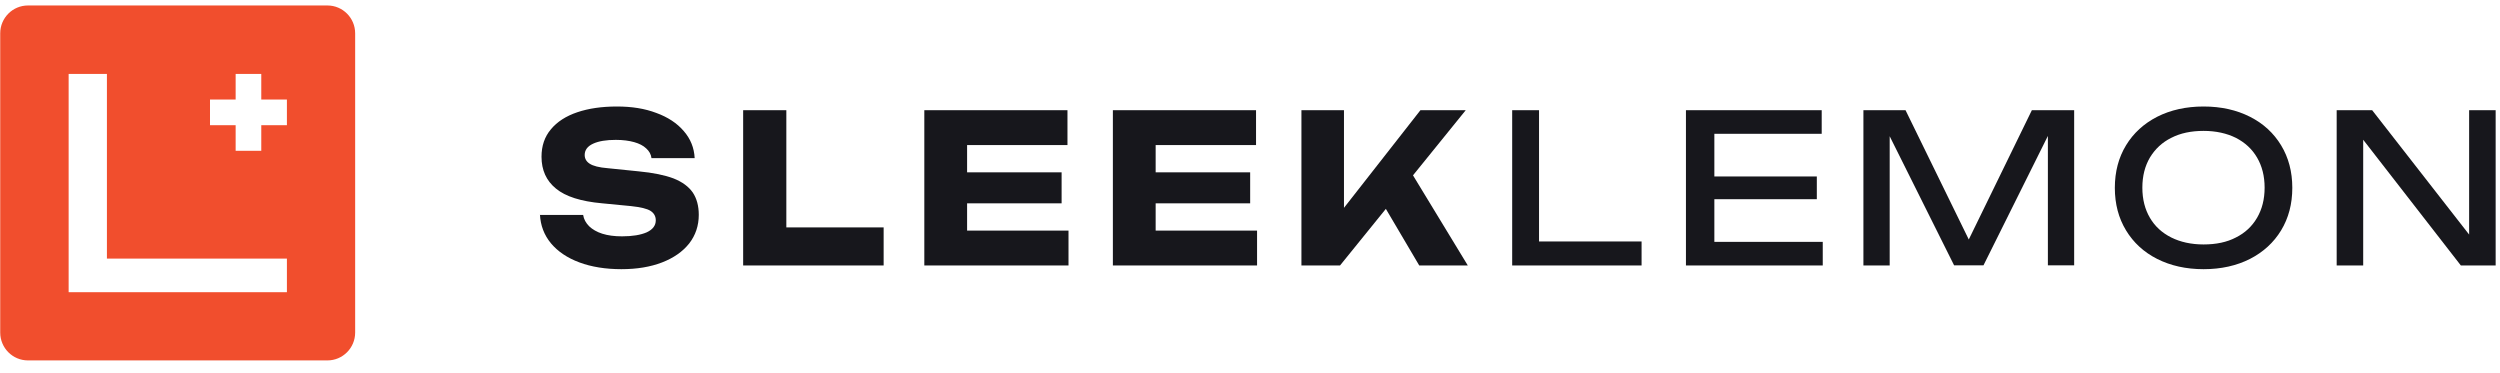
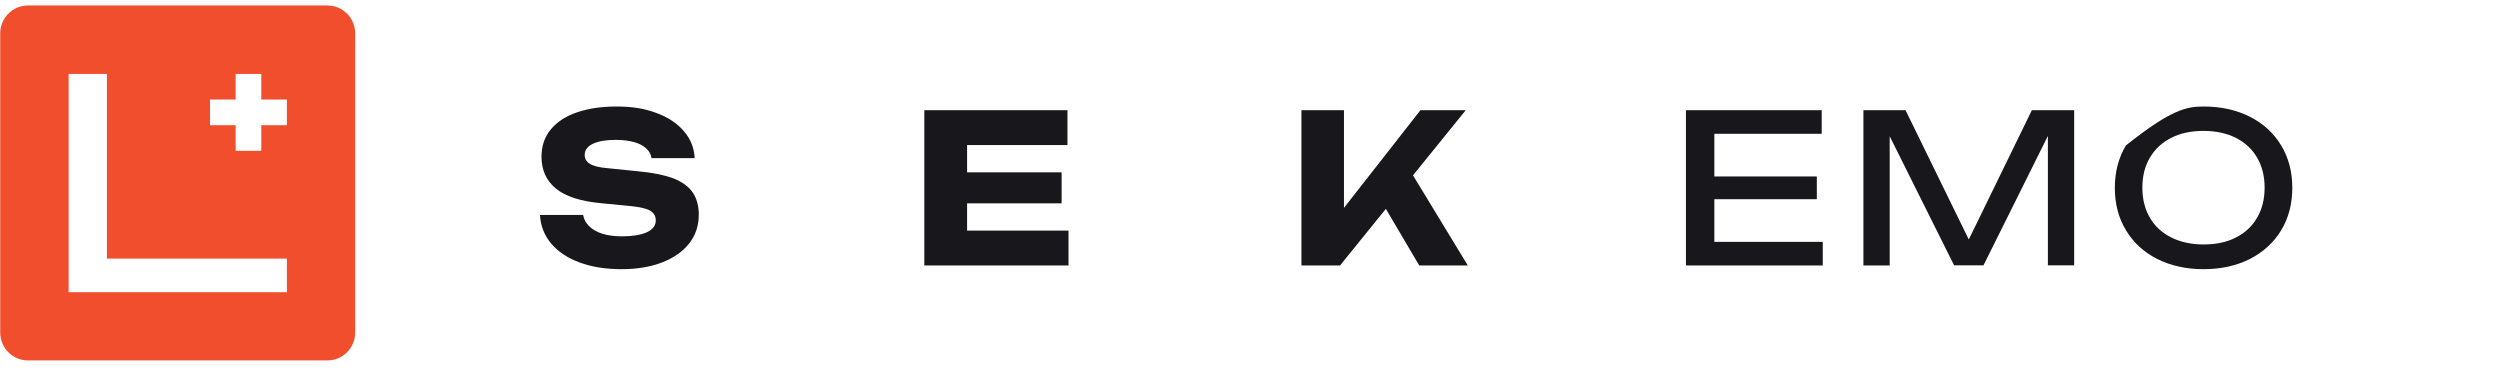
<svg xmlns="http://www.w3.org/2000/svg" fill="none" viewBox="0 0 241 36" height="36" width="241">
  <path fill="#F14E2D" d="M31.563 0.528H2.695C1.218 0.528 0.021 1.73 0.021 3.213V32.059C0.021 33.542 1.218 34.744 2.695 34.744H31.563C33.04 34.744 34.237 33.542 34.237 32.059V3.213C34.237 1.73 33.04 0.528 31.563 0.528ZM27.658 24.928V28.166H6.617V7.124H10.307V24.928H27.658ZM25.187 7.124L25.187 9.596H27.658V12.067H25.187H22.716H20.244V9.596H22.716V7.124H25.187ZM25.187 12.067H22.716V14.538H25.187L25.187 12.067Z" clip-rule="evenodd" fill-rule="evenodd" />
  <path fill="#17171C" d="M52.037 20.722H56.215C56.281 21.141 56.479 21.492 56.793 21.811C57.107 22.112 57.536 22.364 58.065 22.531C58.593 22.699 59.237 22.783 59.964 22.783C60.971 22.783 61.764 22.649 62.342 22.397C62.92 22.129 63.217 21.744 63.217 21.241C63.217 20.856 63.052 20.554 62.722 20.336C62.392 20.119 61.764 19.968 60.823 19.867L58.048 19.599C56 19.415 54.514 18.946 53.589 18.175C52.664 17.421 52.202 16.399 52.202 15.109C52.202 14.07 52.499 13.182 53.11 12.462C53.705 11.741 54.563 11.188 55.653 10.82C56.743 10.451 58.015 10.267 59.468 10.267C60.922 10.267 62.16 10.468 63.267 10.887C64.373 11.289 65.265 11.875 65.909 12.629C66.57 13.383 66.917 14.255 66.966 15.243H62.804C62.755 14.874 62.59 14.573 62.292 14.305C62.012 14.037 61.615 13.836 61.136 13.702C60.657 13.568 60.063 13.484 59.369 13.484C58.444 13.484 57.718 13.601 57.173 13.852C56.628 14.104 56.364 14.472 56.364 14.941C56.364 15.293 56.529 15.578 56.843 15.779C57.173 15.997 57.751 16.148 58.593 16.215L61.549 16.516C62.969 16.65 64.093 16.885 64.935 17.203C65.777 17.538 66.388 17.991 66.784 18.56C67.164 19.13 67.362 19.851 67.362 20.705C67.362 21.761 67.049 22.682 66.438 23.47C65.81 24.257 64.951 24.86 63.828 25.296C62.705 25.731 61.401 25.949 59.898 25.949C58.395 25.949 57.008 25.731 55.852 25.296C54.679 24.86 53.771 24.24 53.11 23.453C52.45 22.649 52.103 21.727 52.053 20.688L52.037 20.722Z" />
-   <path fill="#17171C" d="M75.803 10.622V23.748L73.93 21.92H85.183V25.592H71.64V10.622H75.786H75.803Z" />
  <path fill="#17171C" d="M93.228 24.111L91.548 22.232H103.004V25.592H89.104V10.622H102.904V13.982H91.548L93.228 12.103V24.111ZM102.339 16.61V19.604H91.382V16.61H102.339Z" />
-   <path fill="#17171C" d="M111.405 24.111L109.725 22.232H121.181V25.592H107.281V10.622H121.082V13.982H109.725L111.405 12.103V24.111ZM120.516 16.61V19.604H109.559V16.61H120.516Z" />
  <path fill="#17171C" d="M125.458 25.592V10.622H129.559V22.299L128.464 21.434L136.931 10.622H141.298L129.178 25.592H125.458ZM132.598 18.44L135.62 15.928L141.497 25.592H136.815L132.598 18.44Z" />
-   <path fill="#17171C" d="M148.363 10.622V24.411L147.207 23.28H158.248V25.592H145.774V10.622H148.347H148.363Z" />
  <path fill="#17171C" d="M165.264 24.793L163.987 23.313H175.713V25.592H162.525V10.622H175.612V12.901H163.987L165.264 11.421V24.793ZM175.142 17.009V19.205H164.575V17.009H175.142Z" />
  <path fill="#17171C" d="M199.949 10.622V25.575H197.416V11.42L198.238 11.453L191.209 25.575H188.374L181.344 11.486L182.166 11.453V25.592H179.633V10.622H183.693L190.454 24.445H189.128L195.872 10.622H199.932H199.949Z" />
-   <path fill="#17171C" d="M212.424 25.949C210.733 25.949 209.241 25.613 207.948 24.959C206.655 24.304 205.66 23.38 204.948 22.205C204.235 21.03 203.87 19.67 203.87 18.108C203.87 16.547 204.235 15.187 204.948 14.011C205.66 12.836 206.672 11.912 207.948 11.258C209.241 10.603 210.733 10.267 212.424 10.267C214.115 10.267 215.607 10.603 216.9 11.258C218.193 11.912 219.188 12.836 219.901 14.011C220.613 15.187 220.978 16.547 220.978 18.108C220.978 19.67 220.613 21.03 219.901 22.205C219.188 23.38 218.176 24.304 216.9 24.959C215.607 25.613 214.115 25.949 212.424 25.949ZM212.424 23.565C213.634 23.565 214.679 23.347 215.541 22.893C216.419 22.457 217.099 21.819 217.58 20.996C218.06 20.173 218.309 19.216 218.309 18.091C218.309 16.966 218.06 16.009 217.58 15.187C217.099 14.364 216.419 13.742 215.541 13.289C214.662 12.853 213.618 12.618 212.424 12.618C211.231 12.618 210.186 12.836 209.308 13.289C208.429 13.726 207.749 14.364 207.252 15.187C206.771 16.009 206.523 16.966 206.523 18.091C206.523 19.216 206.771 20.173 207.252 20.996C207.733 21.819 208.412 22.44 209.308 22.893C210.186 23.33 211.231 23.565 212.424 23.565Z" />
-   <path fill="#17171C" d="M239.103 23.995L238.024 24.111V10.622H240.581V25.592H237.227L226.749 12.103L227.812 11.986V25.592H225.255V10.622H228.675L239.103 23.995Z" />
+   <path fill="#17171C" d="M212.424 25.949C210.733 25.949 209.241 25.613 207.948 24.959C206.655 24.304 205.66 23.38 204.948 22.205C204.235 21.03 203.87 19.67 203.87 18.108C203.87 16.547 204.235 15.187 204.948 14.011C209.241 10.603 210.733 10.267 212.424 10.267C214.115 10.267 215.607 10.603 216.9 11.258C218.193 11.912 219.188 12.836 219.901 14.011C220.613 15.187 220.978 16.547 220.978 18.108C220.978 19.67 220.613 21.03 219.901 22.205C219.188 23.38 218.176 24.304 216.9 24.959C215.607 25.613 214.115 25.949 212.424 25.949ZM212.424 23.565C213.634 23.565 214.679 23.347 215.541 22.893C216.419 22.457 217.099 21.819 217.58 20.996C218.06 20.173 218.309 19.216 218.309 18.091C218.309 16.966 218.06 16.009 217.58 15.187C217.099 14.364 216.419 13.742 215.541 13.289C214.662 12.853 213.618 12.618 212.424 12.618C211.231 12.618 210.186 12.836 209.308 13.289C208.429 13.726 207.749 14.364 207.252 15.187C206.771 16.009 206.523 16.966 206.523 18.091C206.523 19.216 206.771 20.173 207.252 20.996C207.733 21.819 208.412 22.44 209.308 22.893C210.186 23.33 211.231 23.565 212.424 23.565Z" />
</svg>